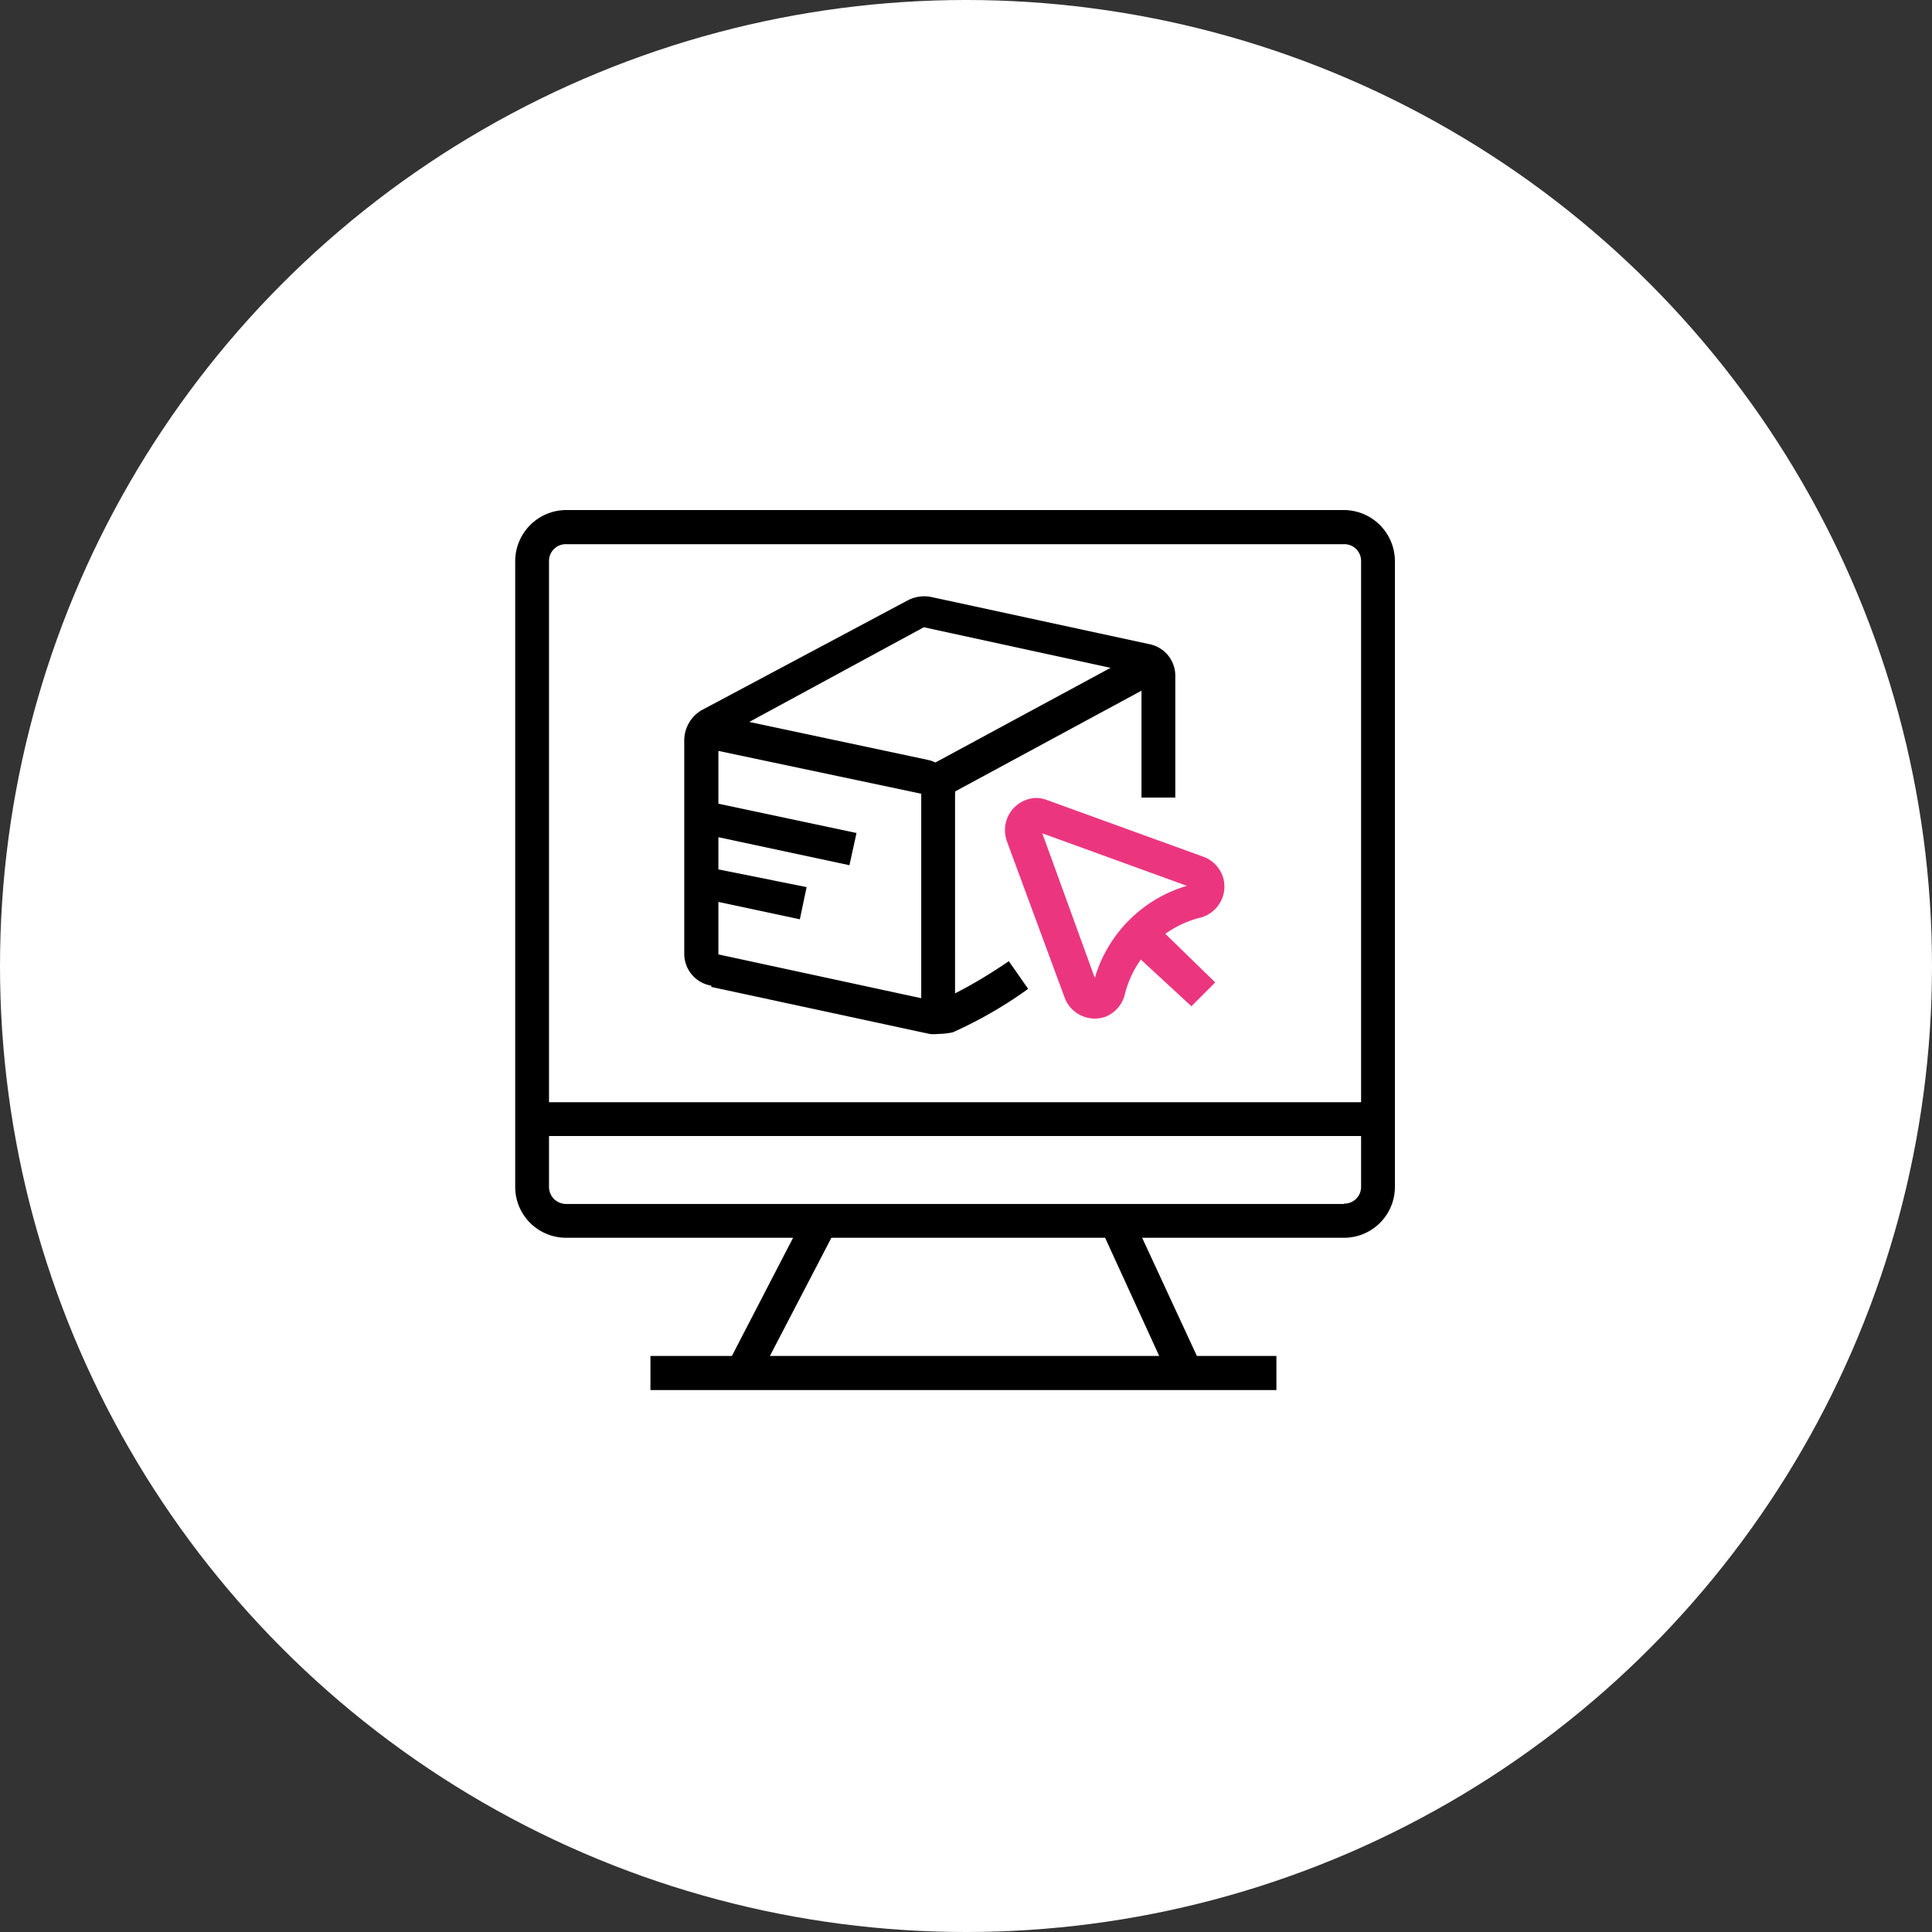
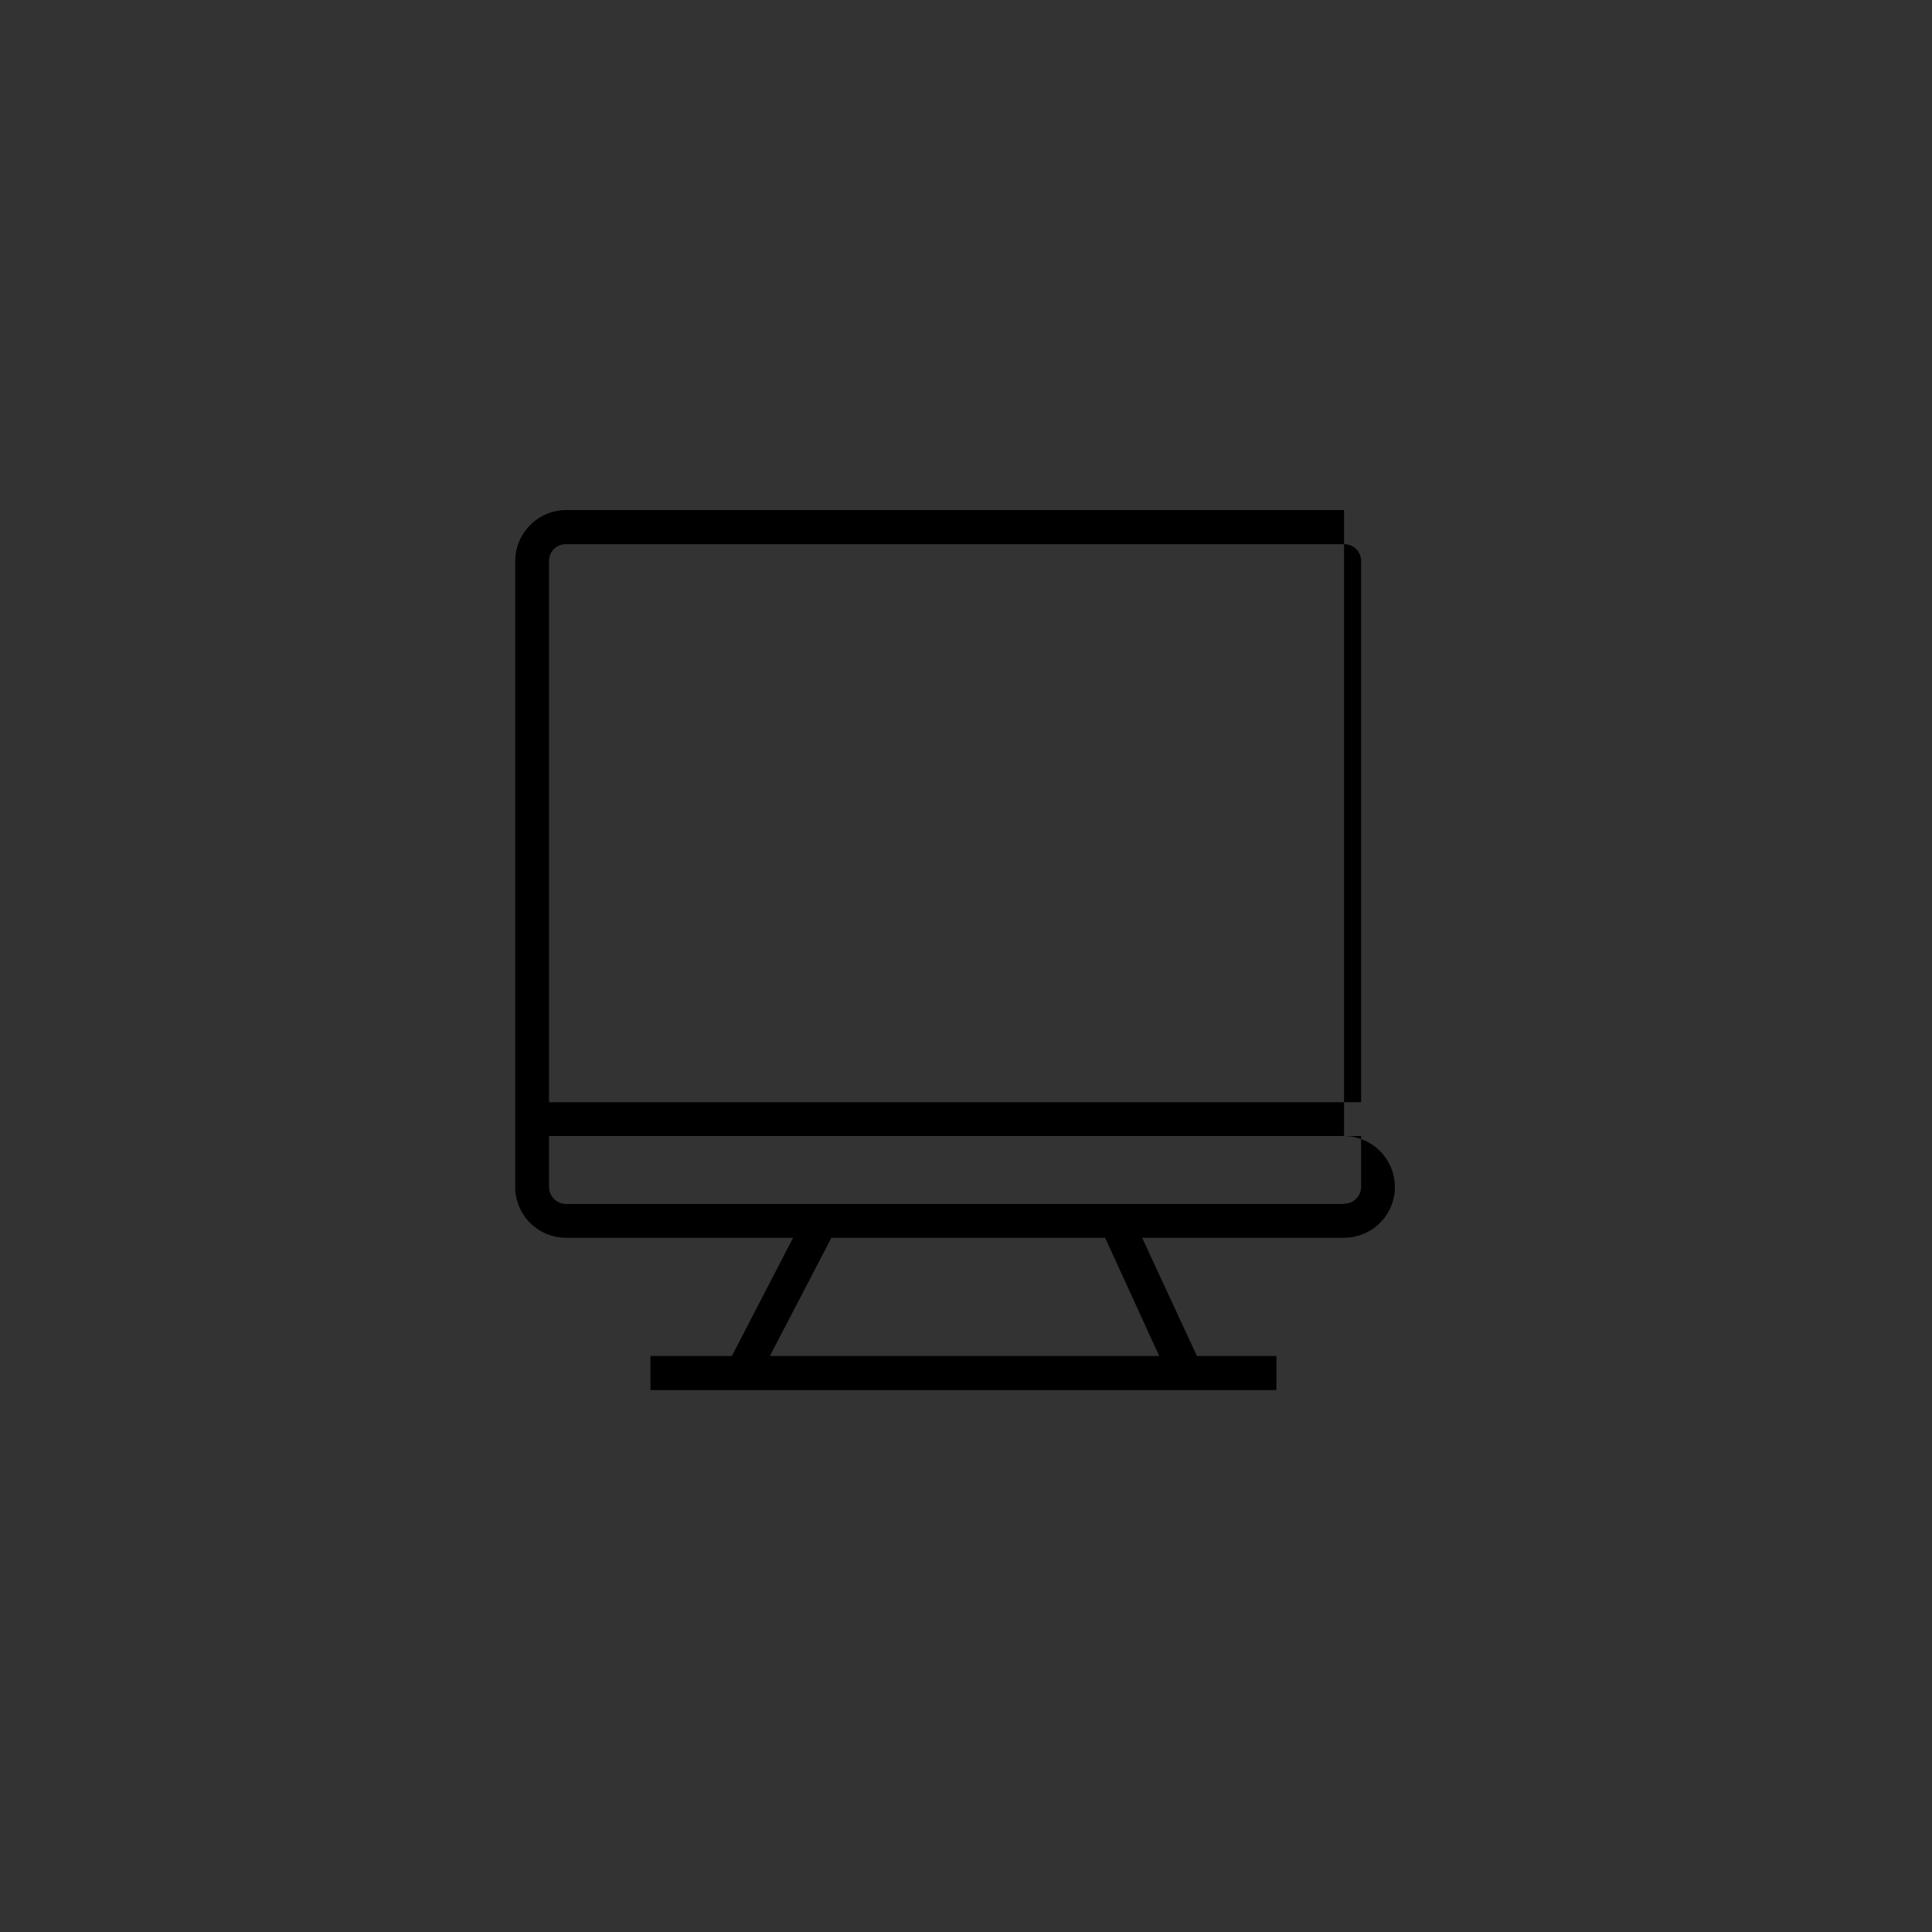
<svg xmlns="http://www.w3.org/2000/svg" id="Layer_1" data-name="Layer 1" viewBox="0 0 60 60">
  <rect x="0" y="0" width="60" height="60" fill="#333333" stroke="none" />
-   <circle cx="30" cy="30" r="30" style="fill:#fff" />
-   <path d="M22.09,30.65l6.78,1.46a1.1,1.1,0,0,0,.26,0,2.4,2.4,0,0,0,.46-.05,13.29,13.29,0,0,0,2.34-1.35l-.6-.86c-.54.37-1.1.71-1.67,1V24.65a.17.17,0,0,0,0-.07l5.79-3.13v3.32h1.05V21a1,1,0,0,0-.83-1l-6.75-1.46a1.11,1.11,0,0,0-.72.1L21.8,22.05a1.09,1.09,0,0,0-.55.92v6.64a1,1,0,0,0,.84,1m.22-2.6,2.53.54.21-1L22.31,27V26l4.07.87.22-1-4.29-.91V23.32l6.3,1.33V31l-6.3-1.36Zm6.38-8.53,5.8,1.26-5.44,2.94a1,1,0,0,0-.23-.08l-5.55-1.18Z" />
-   <path d="M32.21,24.78a1,1,0,0,0-1,1,1.13,1.13,0,0,0,.05.32L33.07,31a1,1,0,0,0,1.25.58,1,1,0,0,0,.61-.69v0a3.18,3.18,0,0,1,.5-1.09L37,31.25l.74-.74L36.19,29a3.26,3.26,0,0,1,1.12-.51A1,1,0,0,0,38,27.31a1,1,0,0,0-.62-.7l-4.88-1.77a1,1,0,0,0-.33-.06M34,30.37l-1.63-4.49,4.49,1.63A4.23,4.23,0,0,0,34,30.37" style="fill:#eb367f" />
-   <path d="M41.74,15.84H17.58A1.59,1.59,0,0,0,16,17.42V36.86a1.58,1.58,0,0,0,1.58,1.58h7.05l-1.9,3.67H20.2v1.06H39.64V42.11H37.17l-1.7-3.67h6.27a1.58,1.58,0,0,0,1.58-1.58V17.42a1.59,1.59,0,0,0-1.58-1.58M17.58,16.9H41.74a.52.52,0,0,1,.53.52V34.23H17.05V17.42a.52.52,0,0,1,.53-.52M36,42.11H23.91l1.91-3.67h8.5Zm5.73-4.72H17.58a.53.53,0,0,1-.53-.53V35.28H42.27v1.58a.52.52,0,0,1-.52.52" />
+   <path d="M41.74,15.84H17.58A1.59,1.59,0,0,0,16,17.42V36.86a1.58,1.58,0,0,0,1.58,1.58h7.05l-1.9,3.67H20.2v1.06H39.64V42.11H37.17l-1.7-3.67h6.27a1.58,1.58,0,0,0,1.58-1.58a1.59,1.59,0,0,0-1.58-1.58M17.58,16.9H41.74a.52.52,0,0,1,.53.52V34.23H17.05V17.42a.52.52,0,0,1,.53-.52M36,42.11H23.91l1.91-3.67h8.5Zm5.73-4.72H17.58a.53.53,0,0,1-.53-.53V35.28H42.27v1.58a.52.52,0,0,1-.52.52" />
</svg>